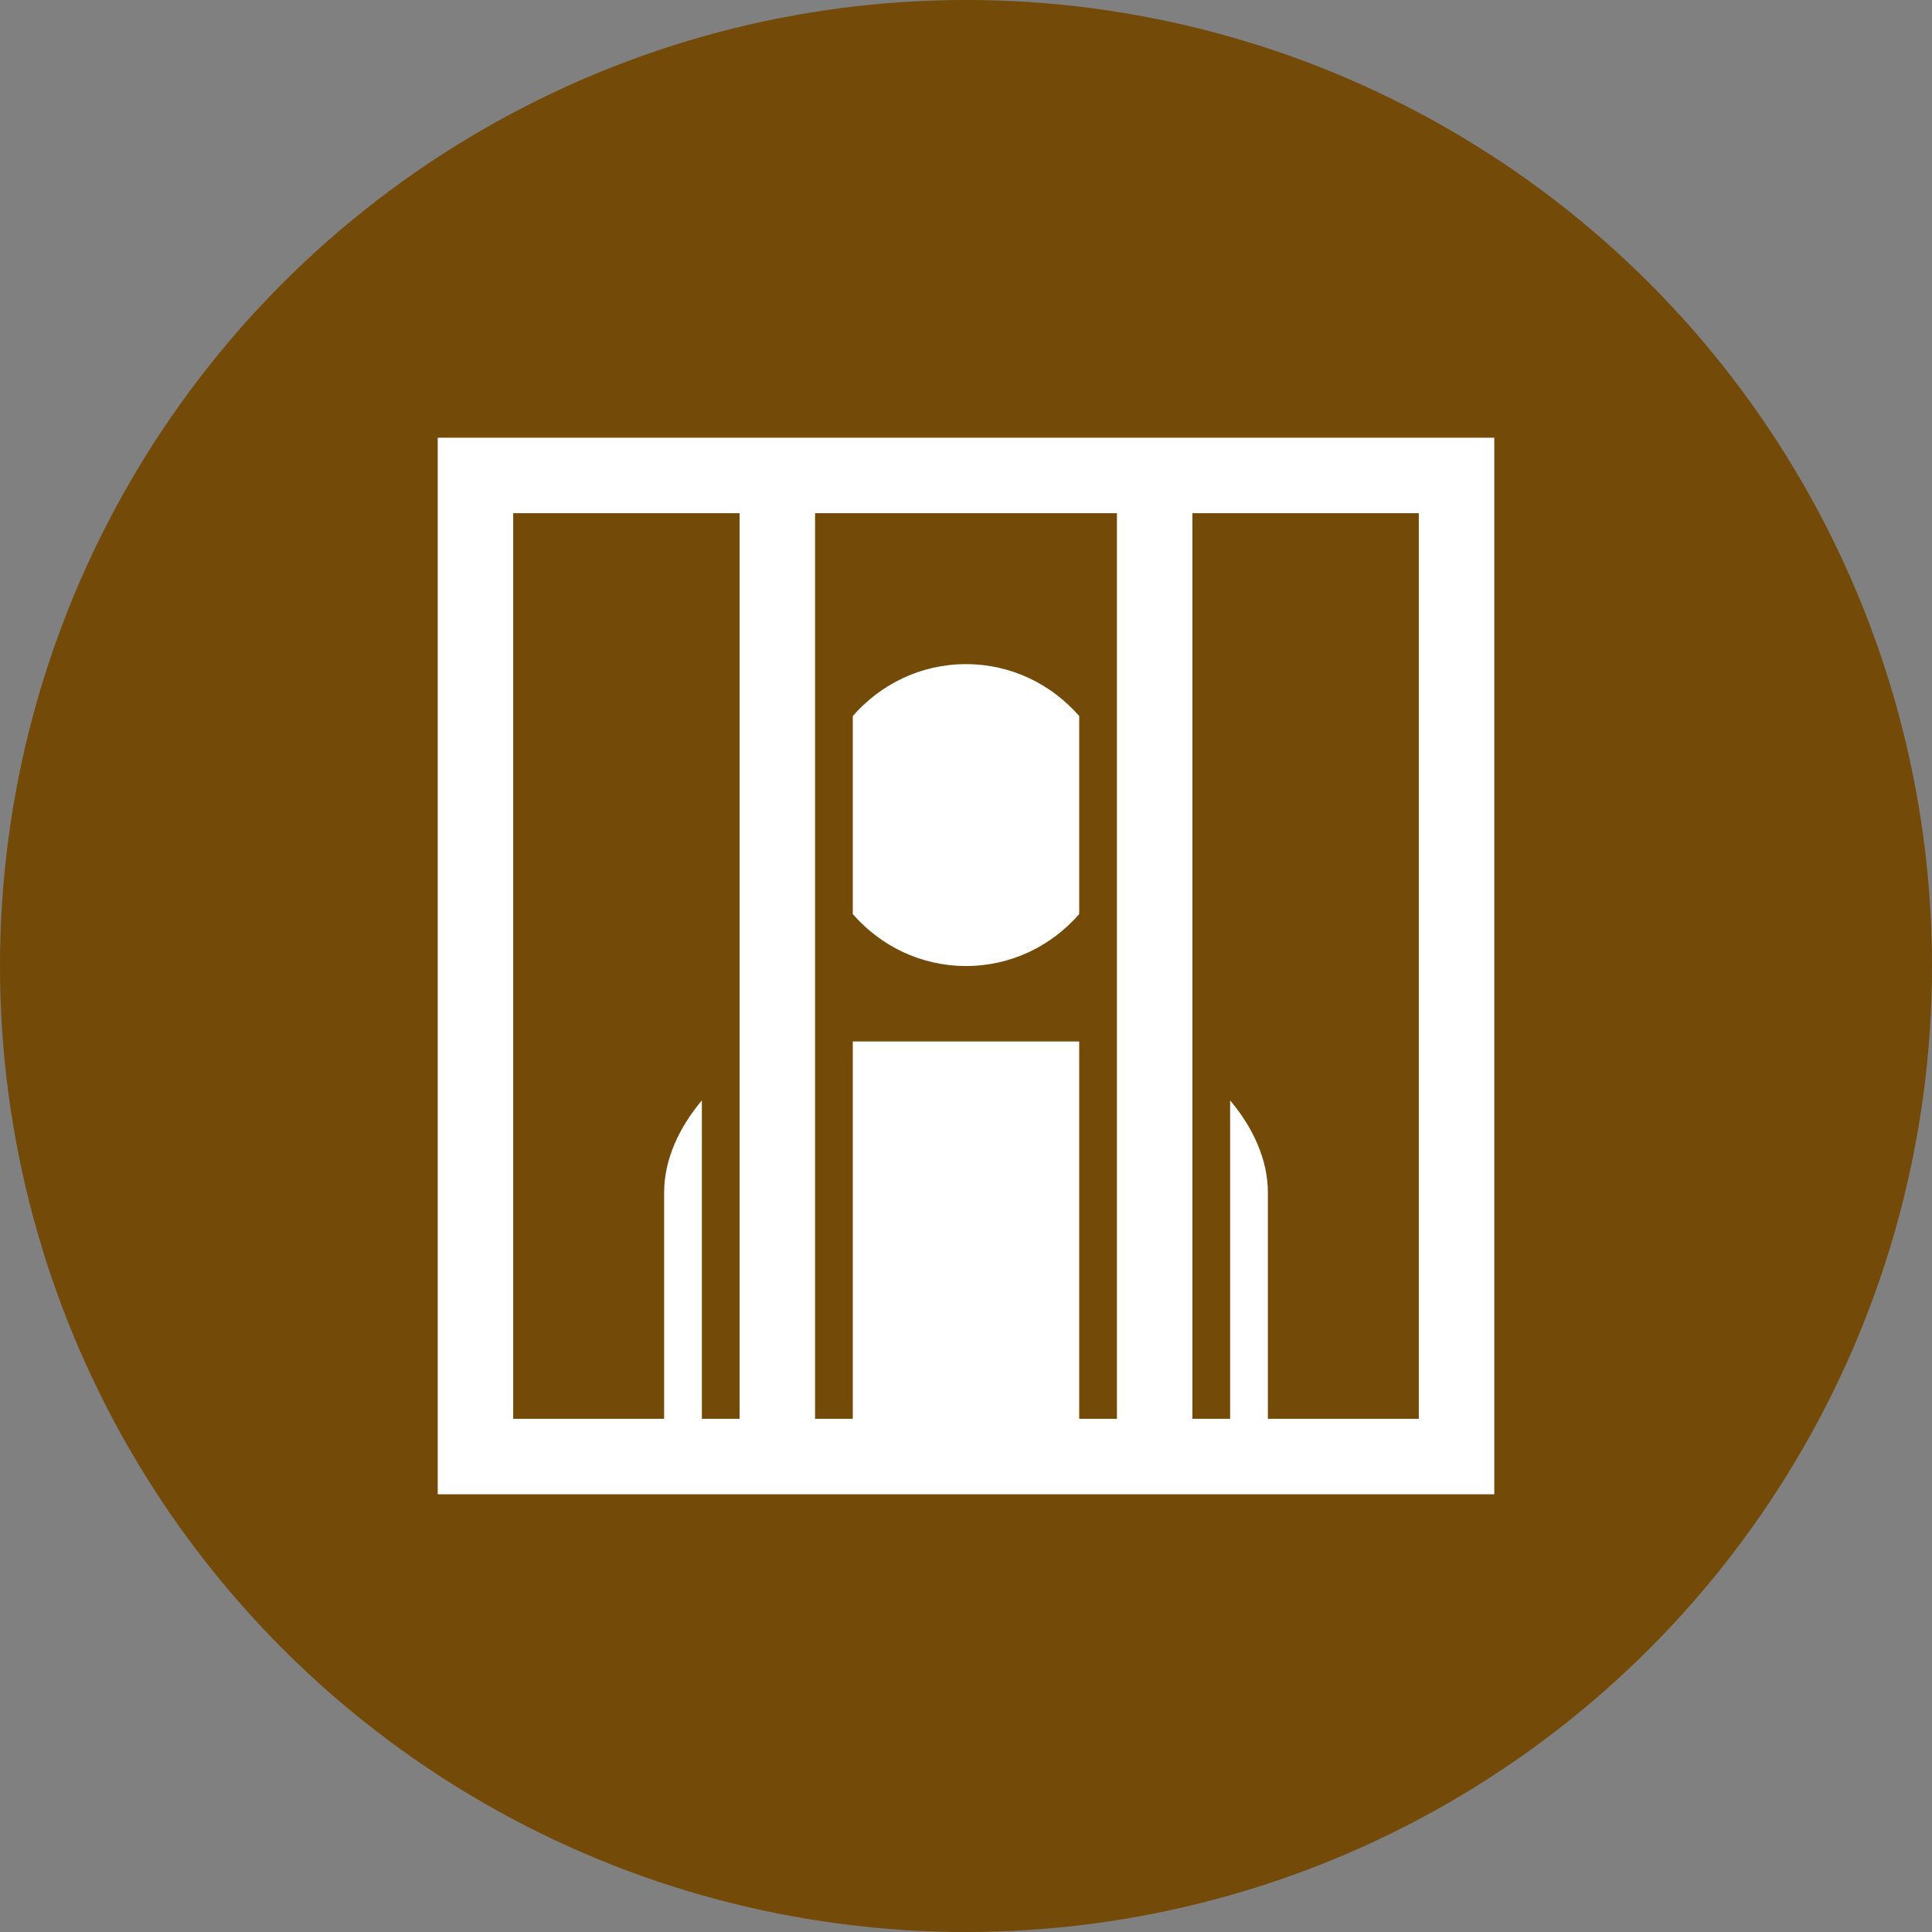
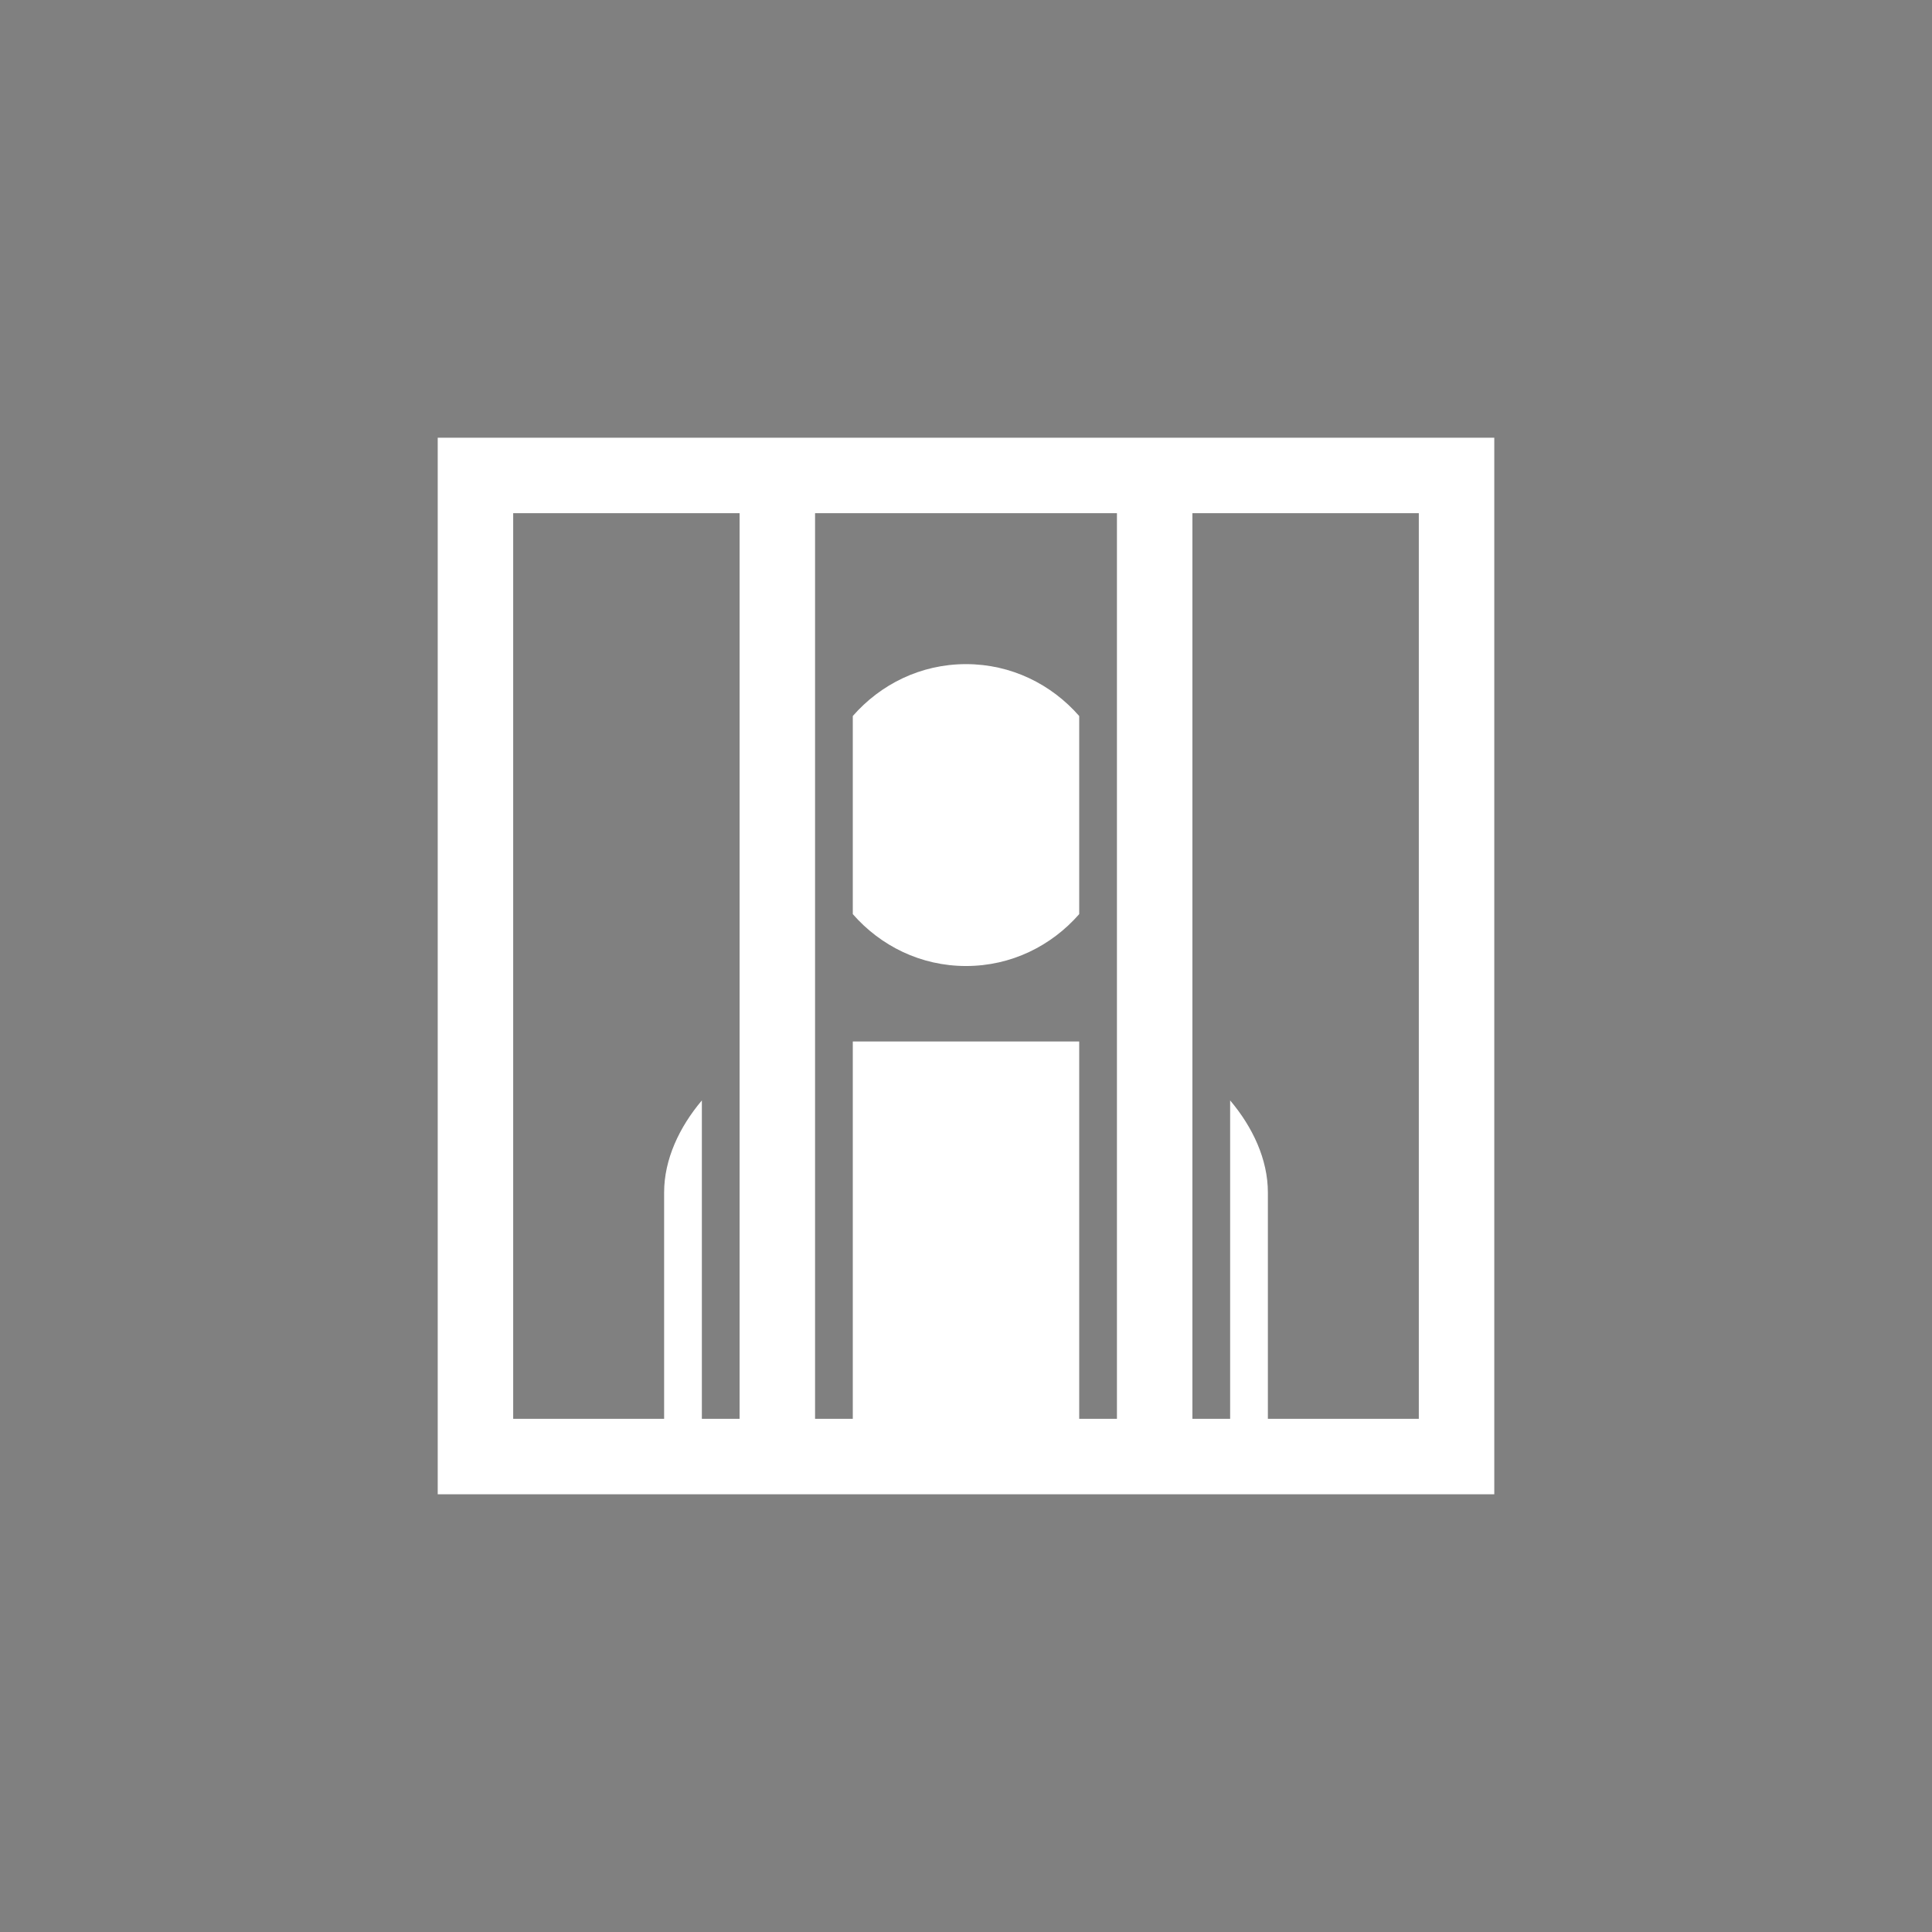
<svg xmlns="http://www.w3.org/2000/svg" version="1.1" id="svg2" x="0px" y="0px" width="128px" height="128px" viewBox="0 0 128 128" enable-background="new 0 0 128 128" xml:space="preserve">
  <rect x="0" y="0" width="128" height="128" fill="#808080" stroke="none" />
-   <rect id="canvas" display="none" fill="none" width="16" height="16" />
  <g>
-     <circle fill="#734A08" cx="64" cy="64" r="64" />
    <path id="prison" fill="#FFFFFF" d="M29,29v70h70V29H29z M34,34h15v60h-2.5V72.906C45.006,74.674,44,76.813,44,79v15H34V34z M54,34   h20v60h-2.5V69h-15v25H54V34L54,34z M79,34h15v60H84V79c0-2.188-1.006-4.326-2.5-6.094V94H79V34z M64,44   c-3.006,0-5.666,1.34-7.5,3.438v13.125c1.834,2.098,4.495,3.438,7.5,3.438c3.008,0,5.664-1.34,7.5-3.438V47.438   C69.664,45.341,67.008,44,64,44z" />
  </g>
</svg>